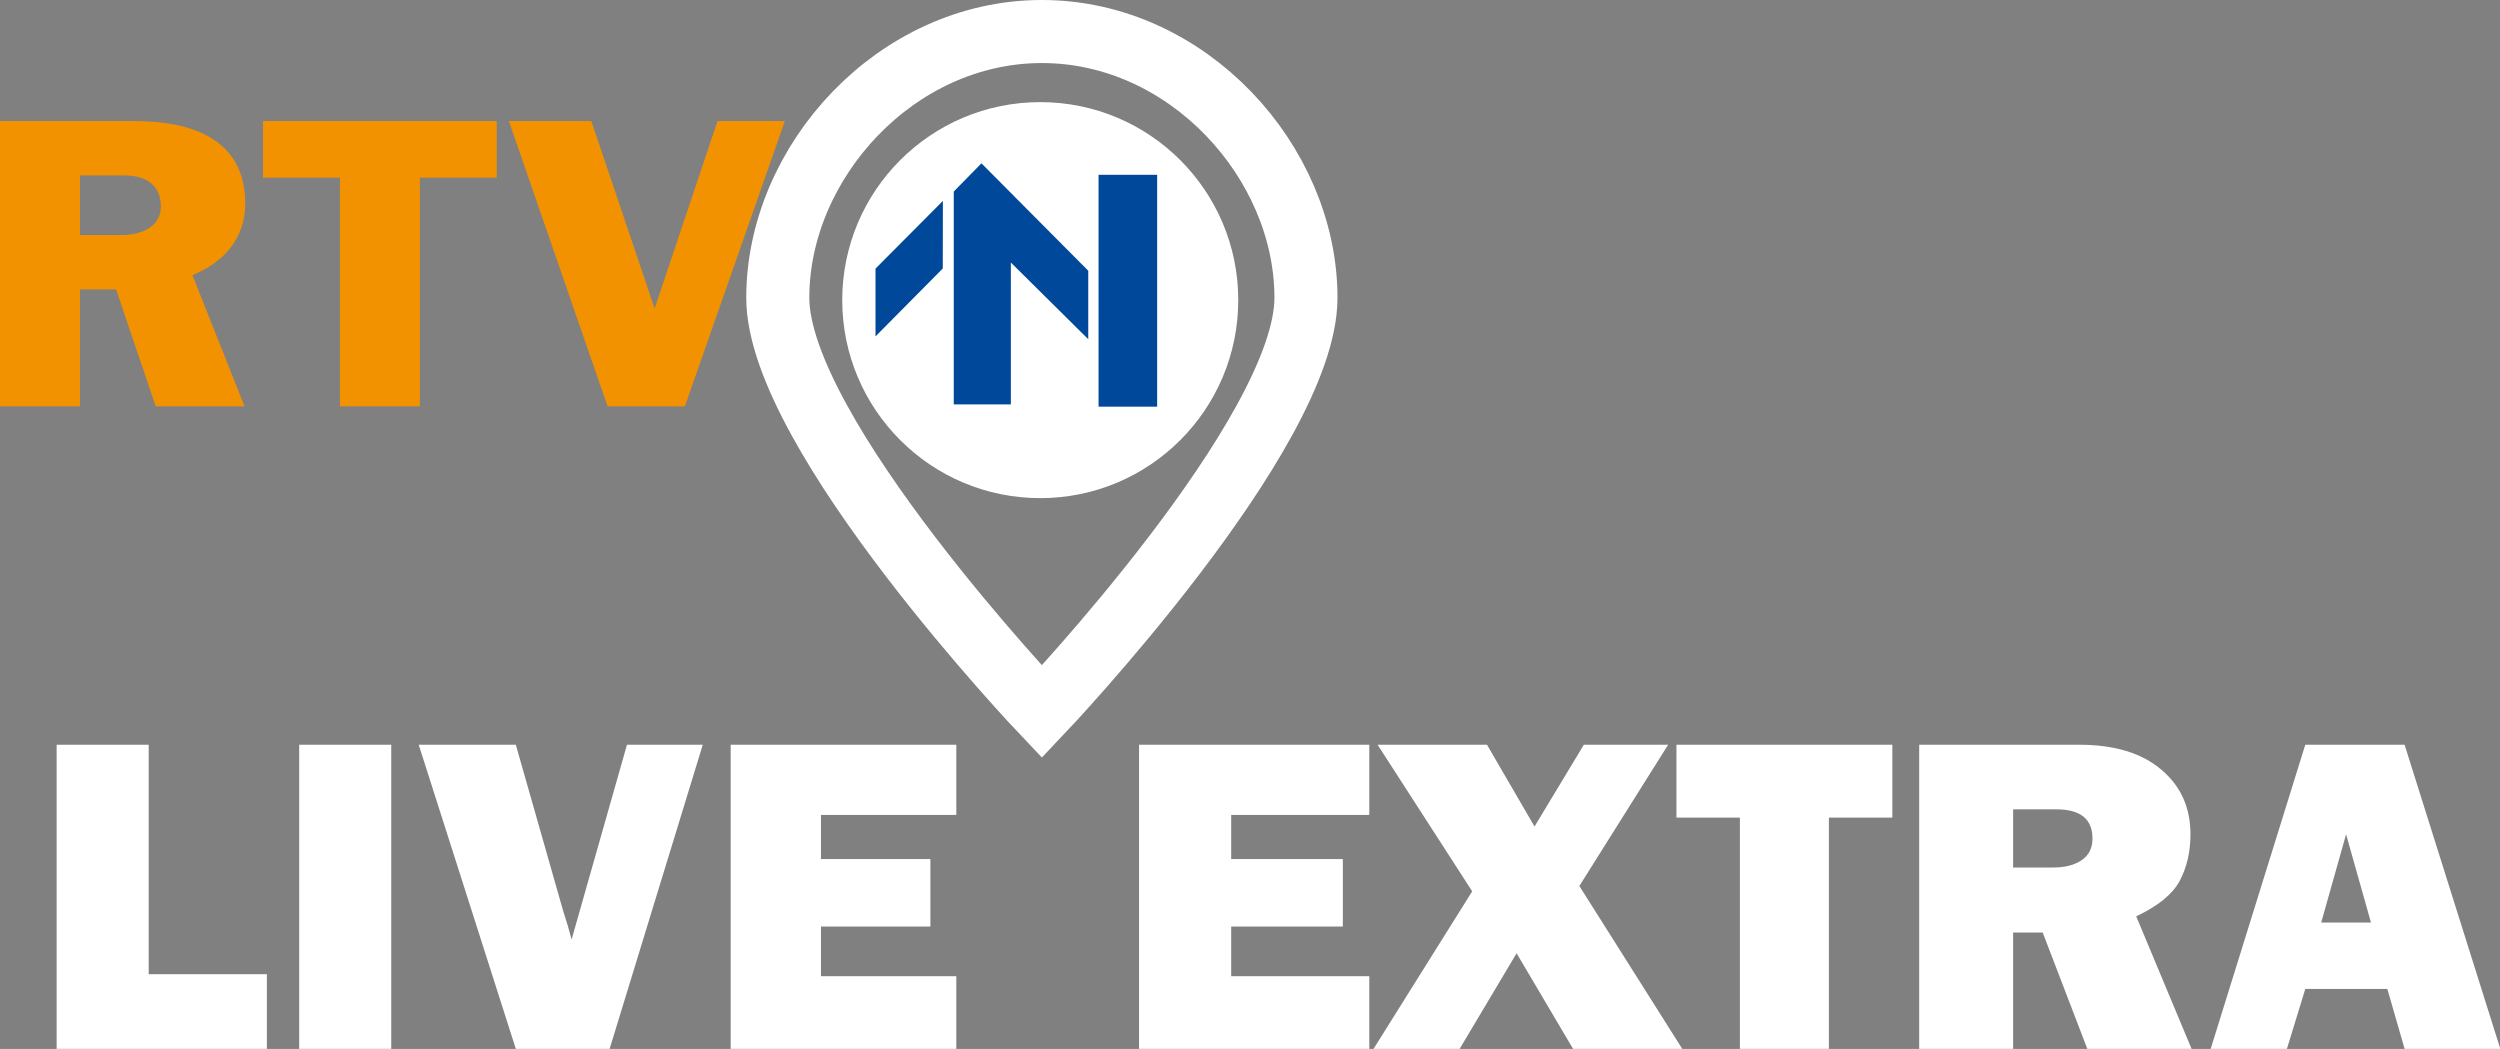
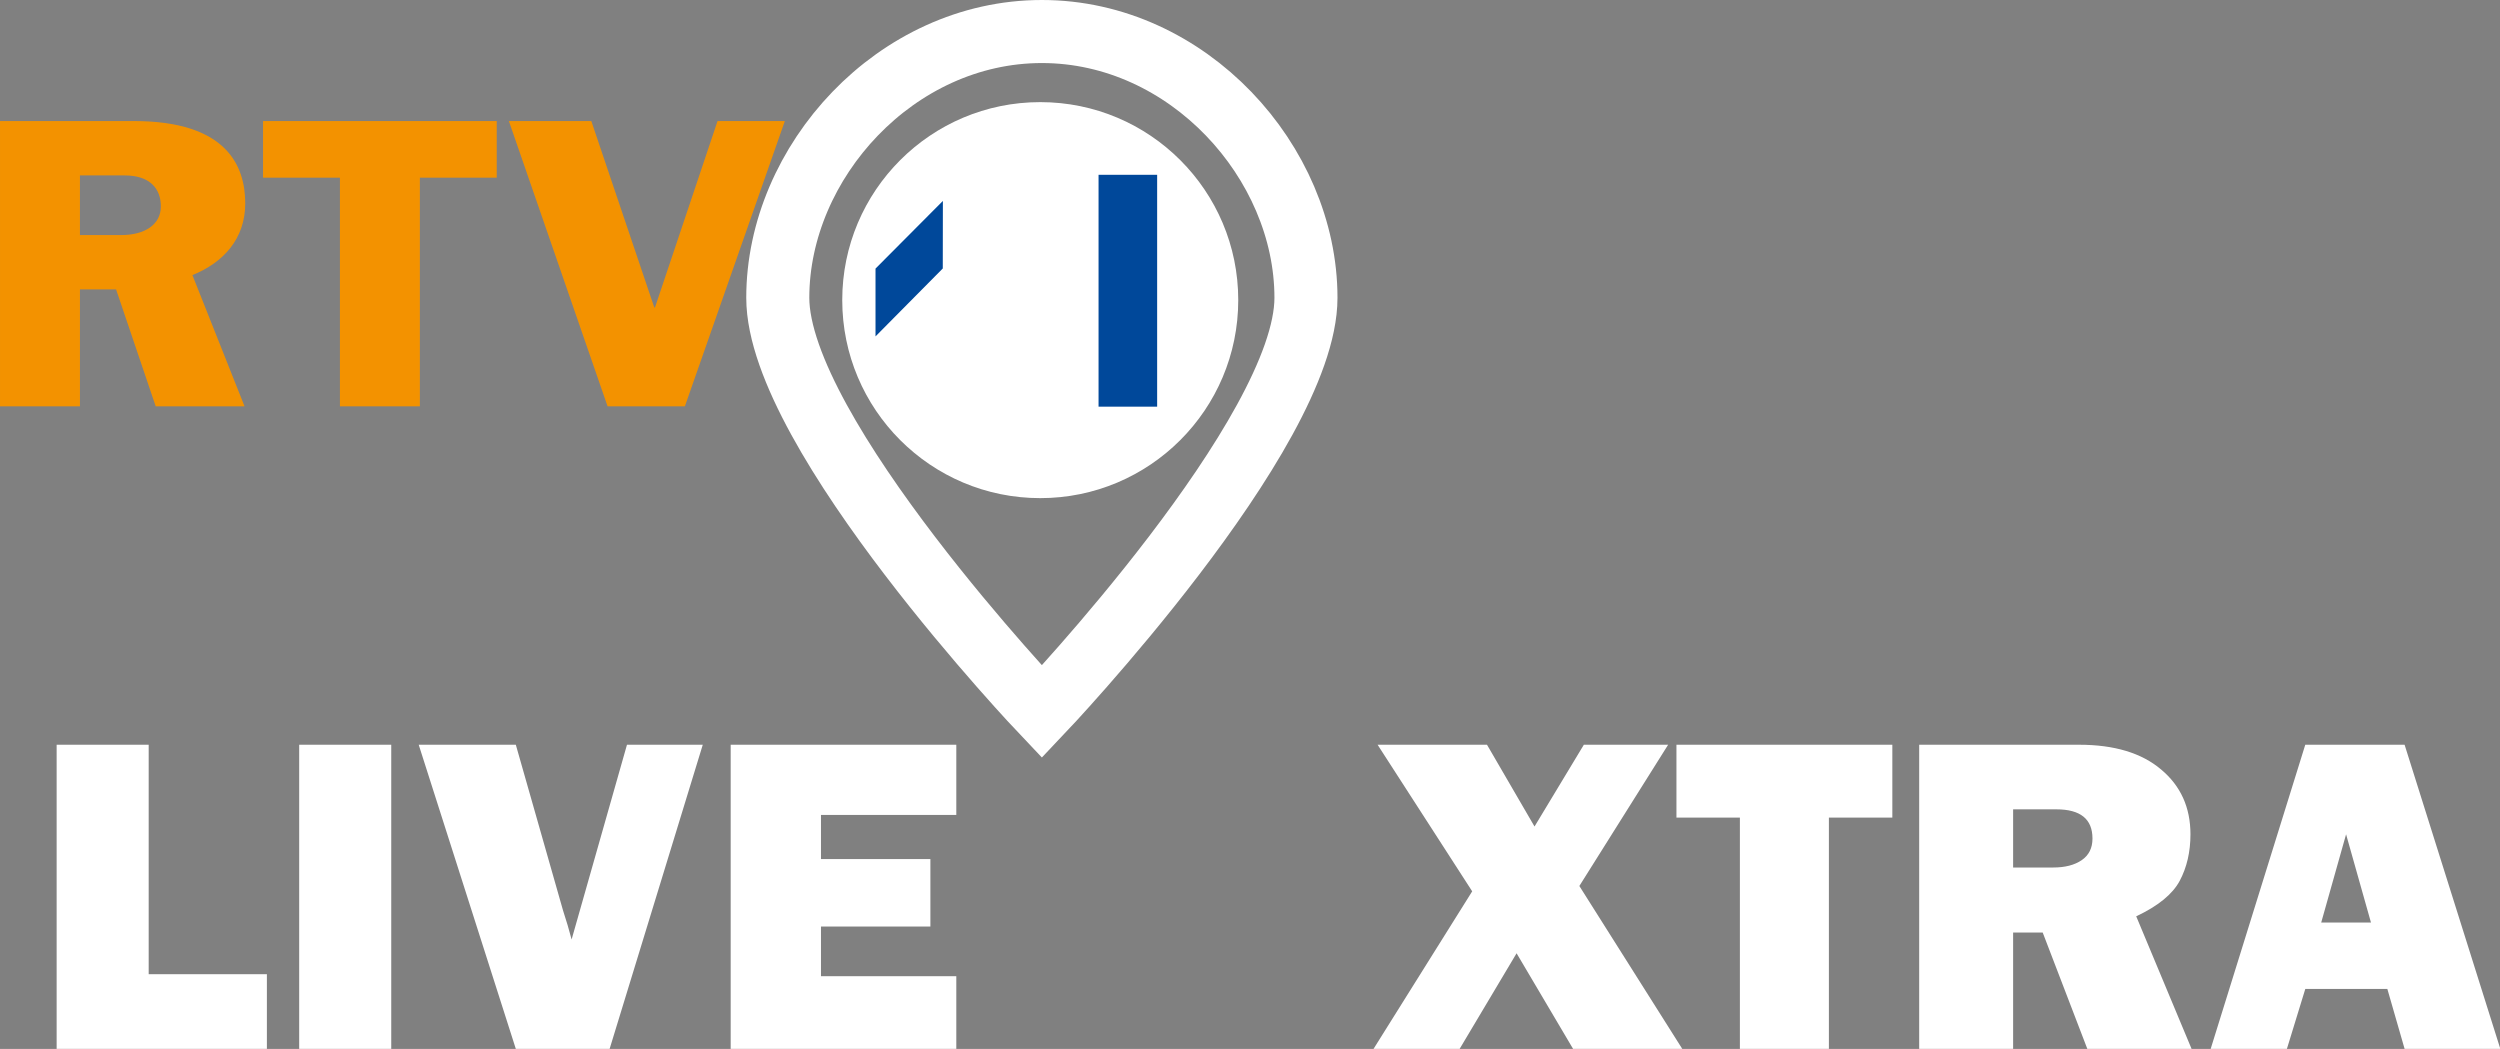
<svg xmlns="http://www.w3.org/2000/svg" width="169.55mm" height="71.137mm" version="1.1" viewBox="0 0 169.55 71.137">
  <rect x="0" y="0" width="169.55" height="71.137" fill="#808080" stroke="none" />
  <g transform="translate(318.37 48.509)">
    <path d="m-247.82-14.726c7.418 0 13.428-6.012 13.428-13.432 0-7.413-6.01-13.425-13.428-13.425-7.418 2.06e-4 -13.429 6.012-13.429 13.425 0 7.42 6.011 13.432 13.429 13.432" fill="#fff" fill-rule="evenodd" />
    <path d="m-247.71-0.24s17.91-18.856 17.91-28.075c0-9.209-8.017-18.056-17.91-18.056-9.894 2.86e-4 -17.911 8.848-17.911 18.056 0 9.218 17.911 28.075 17.911 28.075z" fill="none" stroke="#fff" stroke-miterlimit="2.613" stroke-width="4.276" />
    <g transform="matrix(.82 0 0 .821 -305.84 -42.093)" fill="#00489a" fill-rule="evenodd">
      <path d="m80.424 25.776h-4.846v-19.15l4.846 3e-4v19.15z" />
-       <path d="m68.325 13.871v11.72h-4.723v-17.584l2.291-2.329 8.834 8.872v5.657z" />
      <path d="m57.131 14.373 5.572-5.591-9e-3 5.581-5.563 5.61z" />
    </g>
    <g transform="matrix(1 0 0 1 -318.37 -45.953)" fill="#f39200" fill-rule="evenodd">
      <path d="m23.054 9.493h-5.214v-3.837h15.849v3.837h-5.214v15.51l-5.421-1e-3v-15.51z" />
      <path d="m34.512 5.654h5.591l4.271 12.644h0.047l4.243-12.644 4.564 3e-4 -6.78 19.347h-5.242l-6.694-19.347z" />
      <path d="m0 5.654h9.08c6.326 0 7.552 3.074 7.552 5.582 0 2.404-1.48 4.016-3.583 4.865l3.536 8.9h-6.025l-2.687-7.929h-2.451v7.929h-5.421v-19.347zm5.421 7.732h2.81c1.556 0 2.678-0.689 2.678-1.943 0-1.235-0.773-2.102-2.452-2.102h-3.036z" />
    </g>
    <g transform="matrix(.993 0 0 1.007 -318.37 -26.801)" fill="#fff" style="font-feature-settings:normal;font-variant-caps:normal;font-variant-ligatures:normal;font-variant-numeric:normal" aria-label="LIVE EXTRA">
      <path d="m18.228 44.055v5.027h-14.36v-20.482h6.287v15.455z" />
      <path d="m26.721 28.6v20.482h-6.287v-20.482z" />
      <path d="m47.998 28.6-6.362 20.482h-6.407l-6.632-20.482h6.632l3.226 11.164q0.33 0.99 0.585 1.951l3.781-13.114z" />
      <path d="m65.314 44.19v4.892h-15.41v-20.482h15.41v4.727h-9.243v2.971h7.473v4.546h-7.473v3.346z" />
-       <path d="m93.52 44.19v4.892h-15.725v-20.482h15.725v4.727h-9.432v2.971h7.625v4.546h-7.625v3.346z" />
      <path d="m113.93 28.6-6.063 9.513 7.028 10.969h-7.457l-3.858-6.437-3.889 6.437h-5.88l6.737-10.609-6.461-9.873h7.472l3.246 5.507 3.369-5.507z" />
      <path d="m124.91 33.507v15.575h-6.079v-15.575h-4.333v-4.907h14.745v4.907z" />
      <path d="m149.68 49.082h-7.12l-3.047-7.833h-2.021v7.833h-6.415v-20.482h10.917q3.613 0 5.604 1.666 2.006 1.651 2.006 4.367 0 1.771-0.735 3.136-0.735 1.35-2.97 2.386zm-12.188-12.214h2.741q1.21 0 1.944-0.495 0.735-0.495 0.735-1.456 0-1.966-2.465-1.966h-2.955z" />
      <path d="m164.23 49.082-1.179-4.036h-5.604l-1.256 4.036h-5.206l6.461-20.482h6.783l6.538 20.482zm-5.696-8.508h3.399l-1.7-5.942z" />
    </g>
  </g>
</svg>